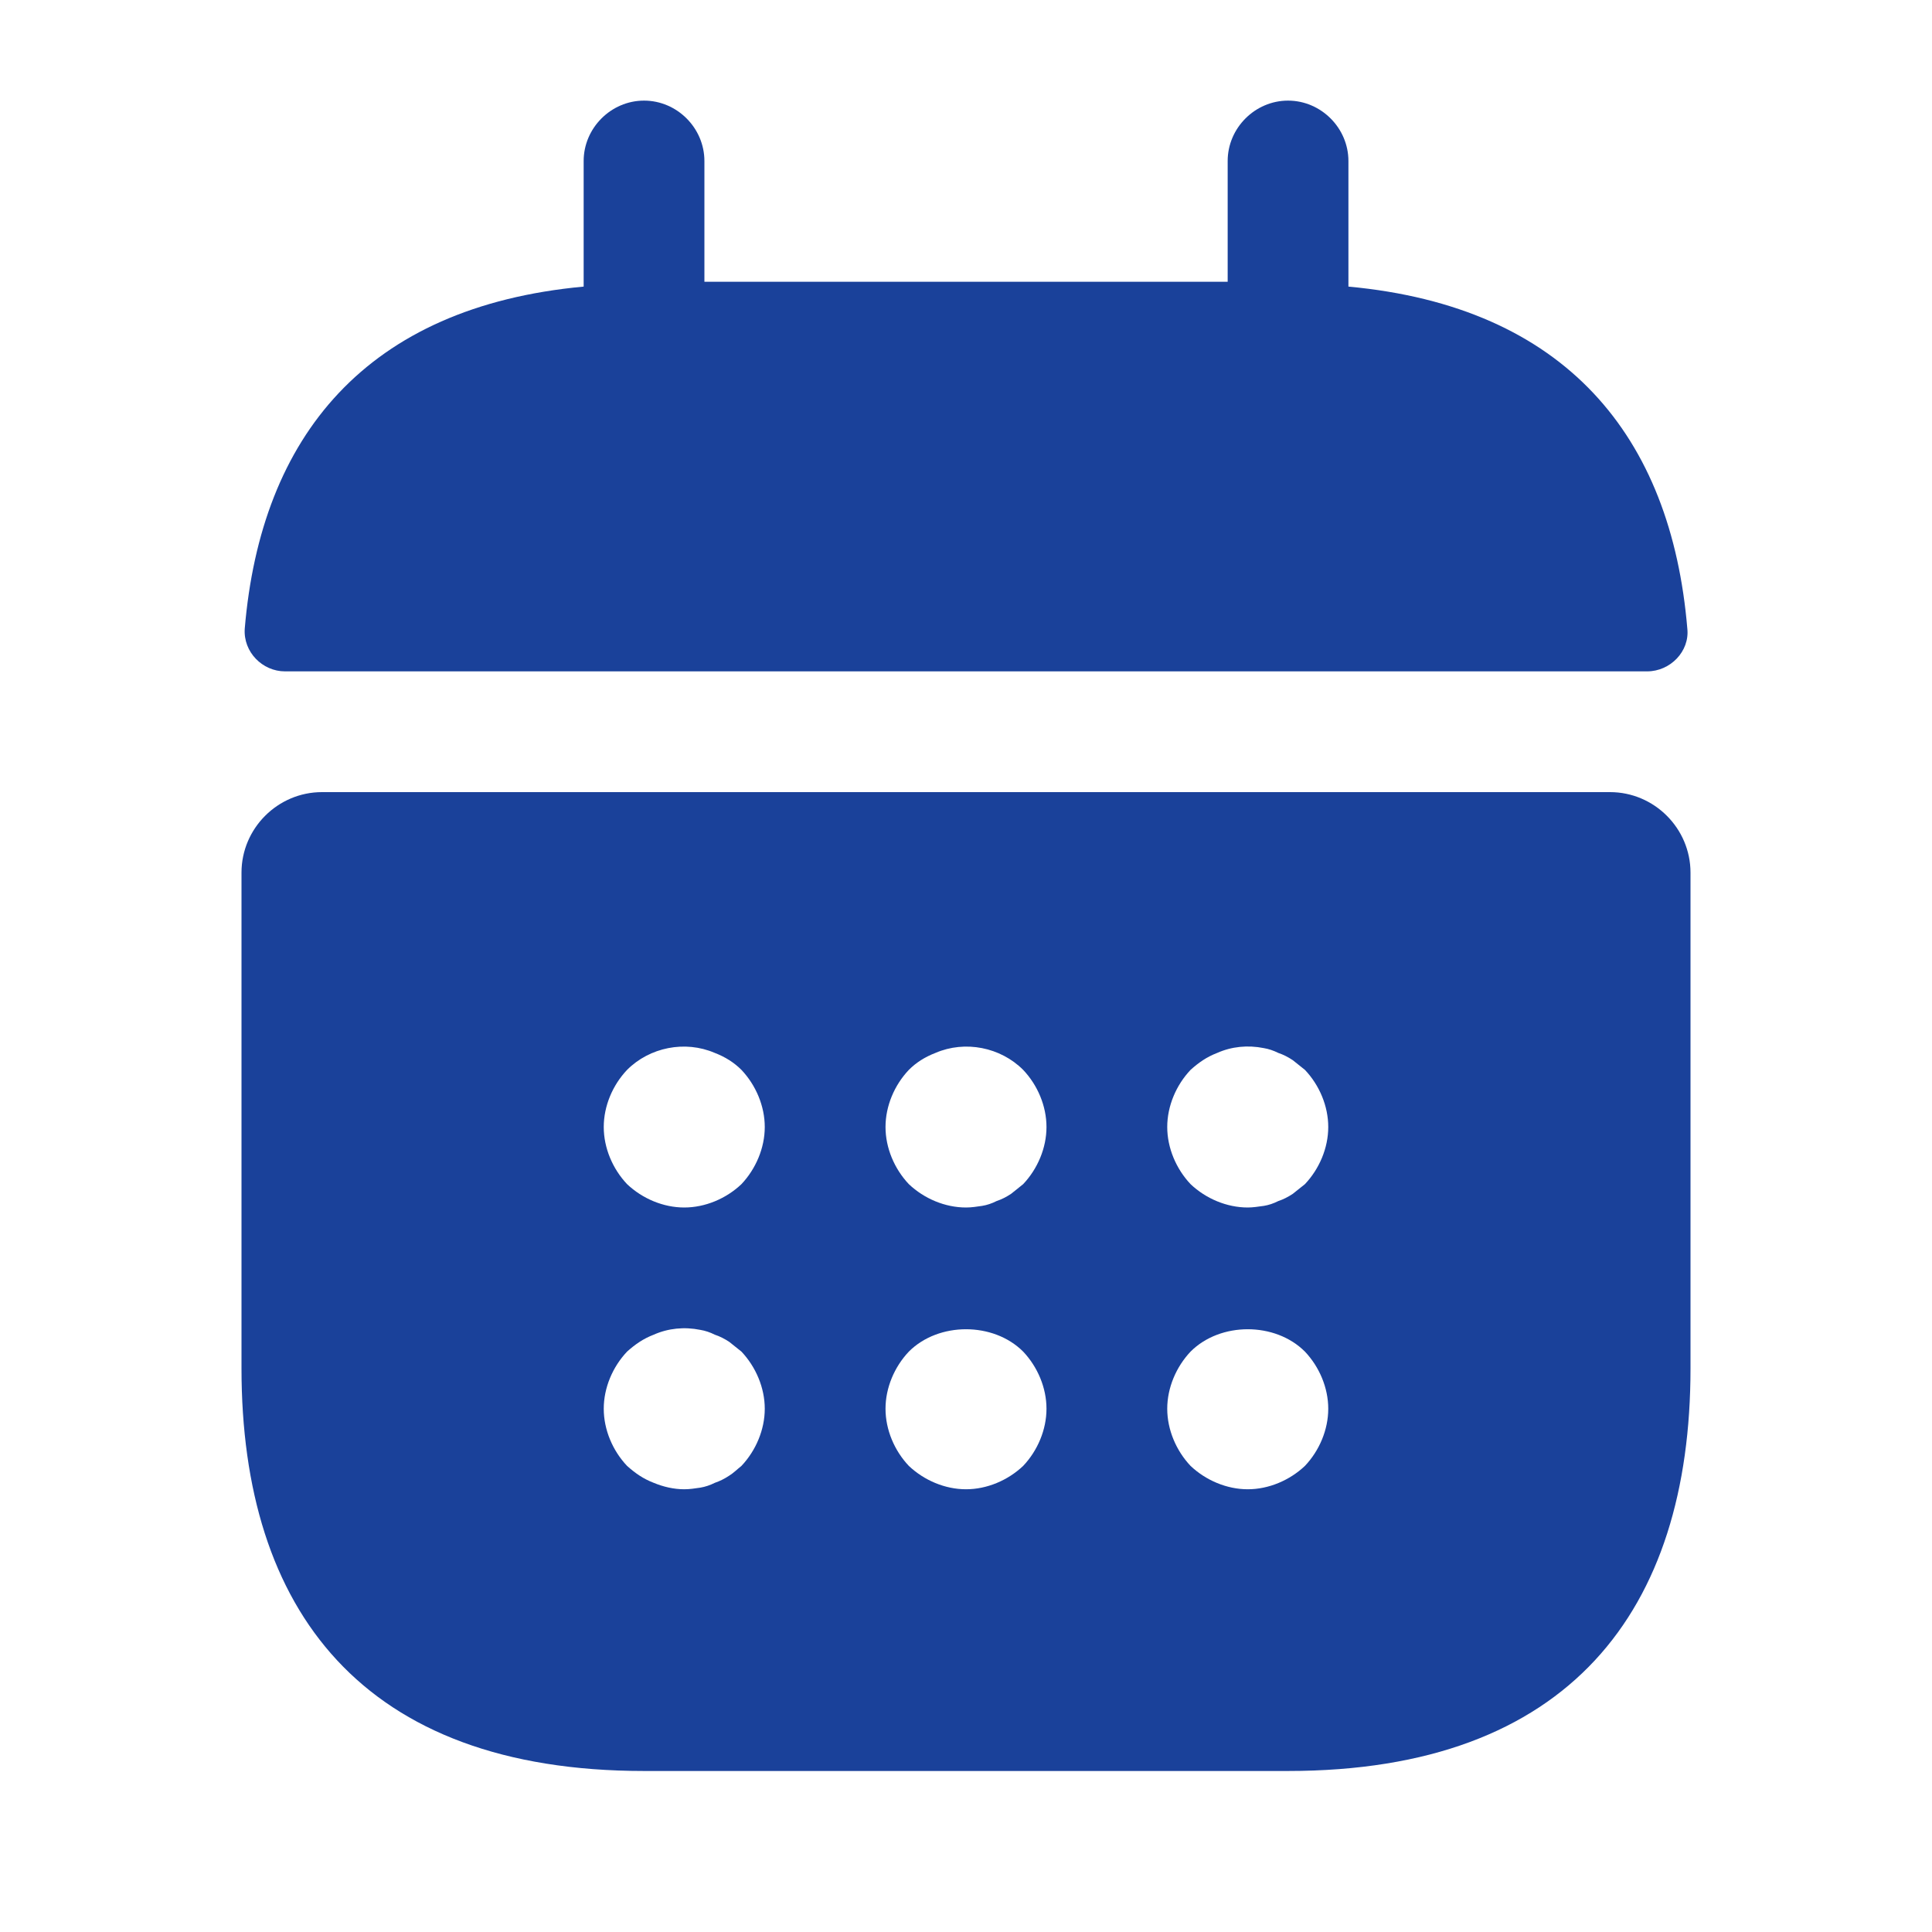
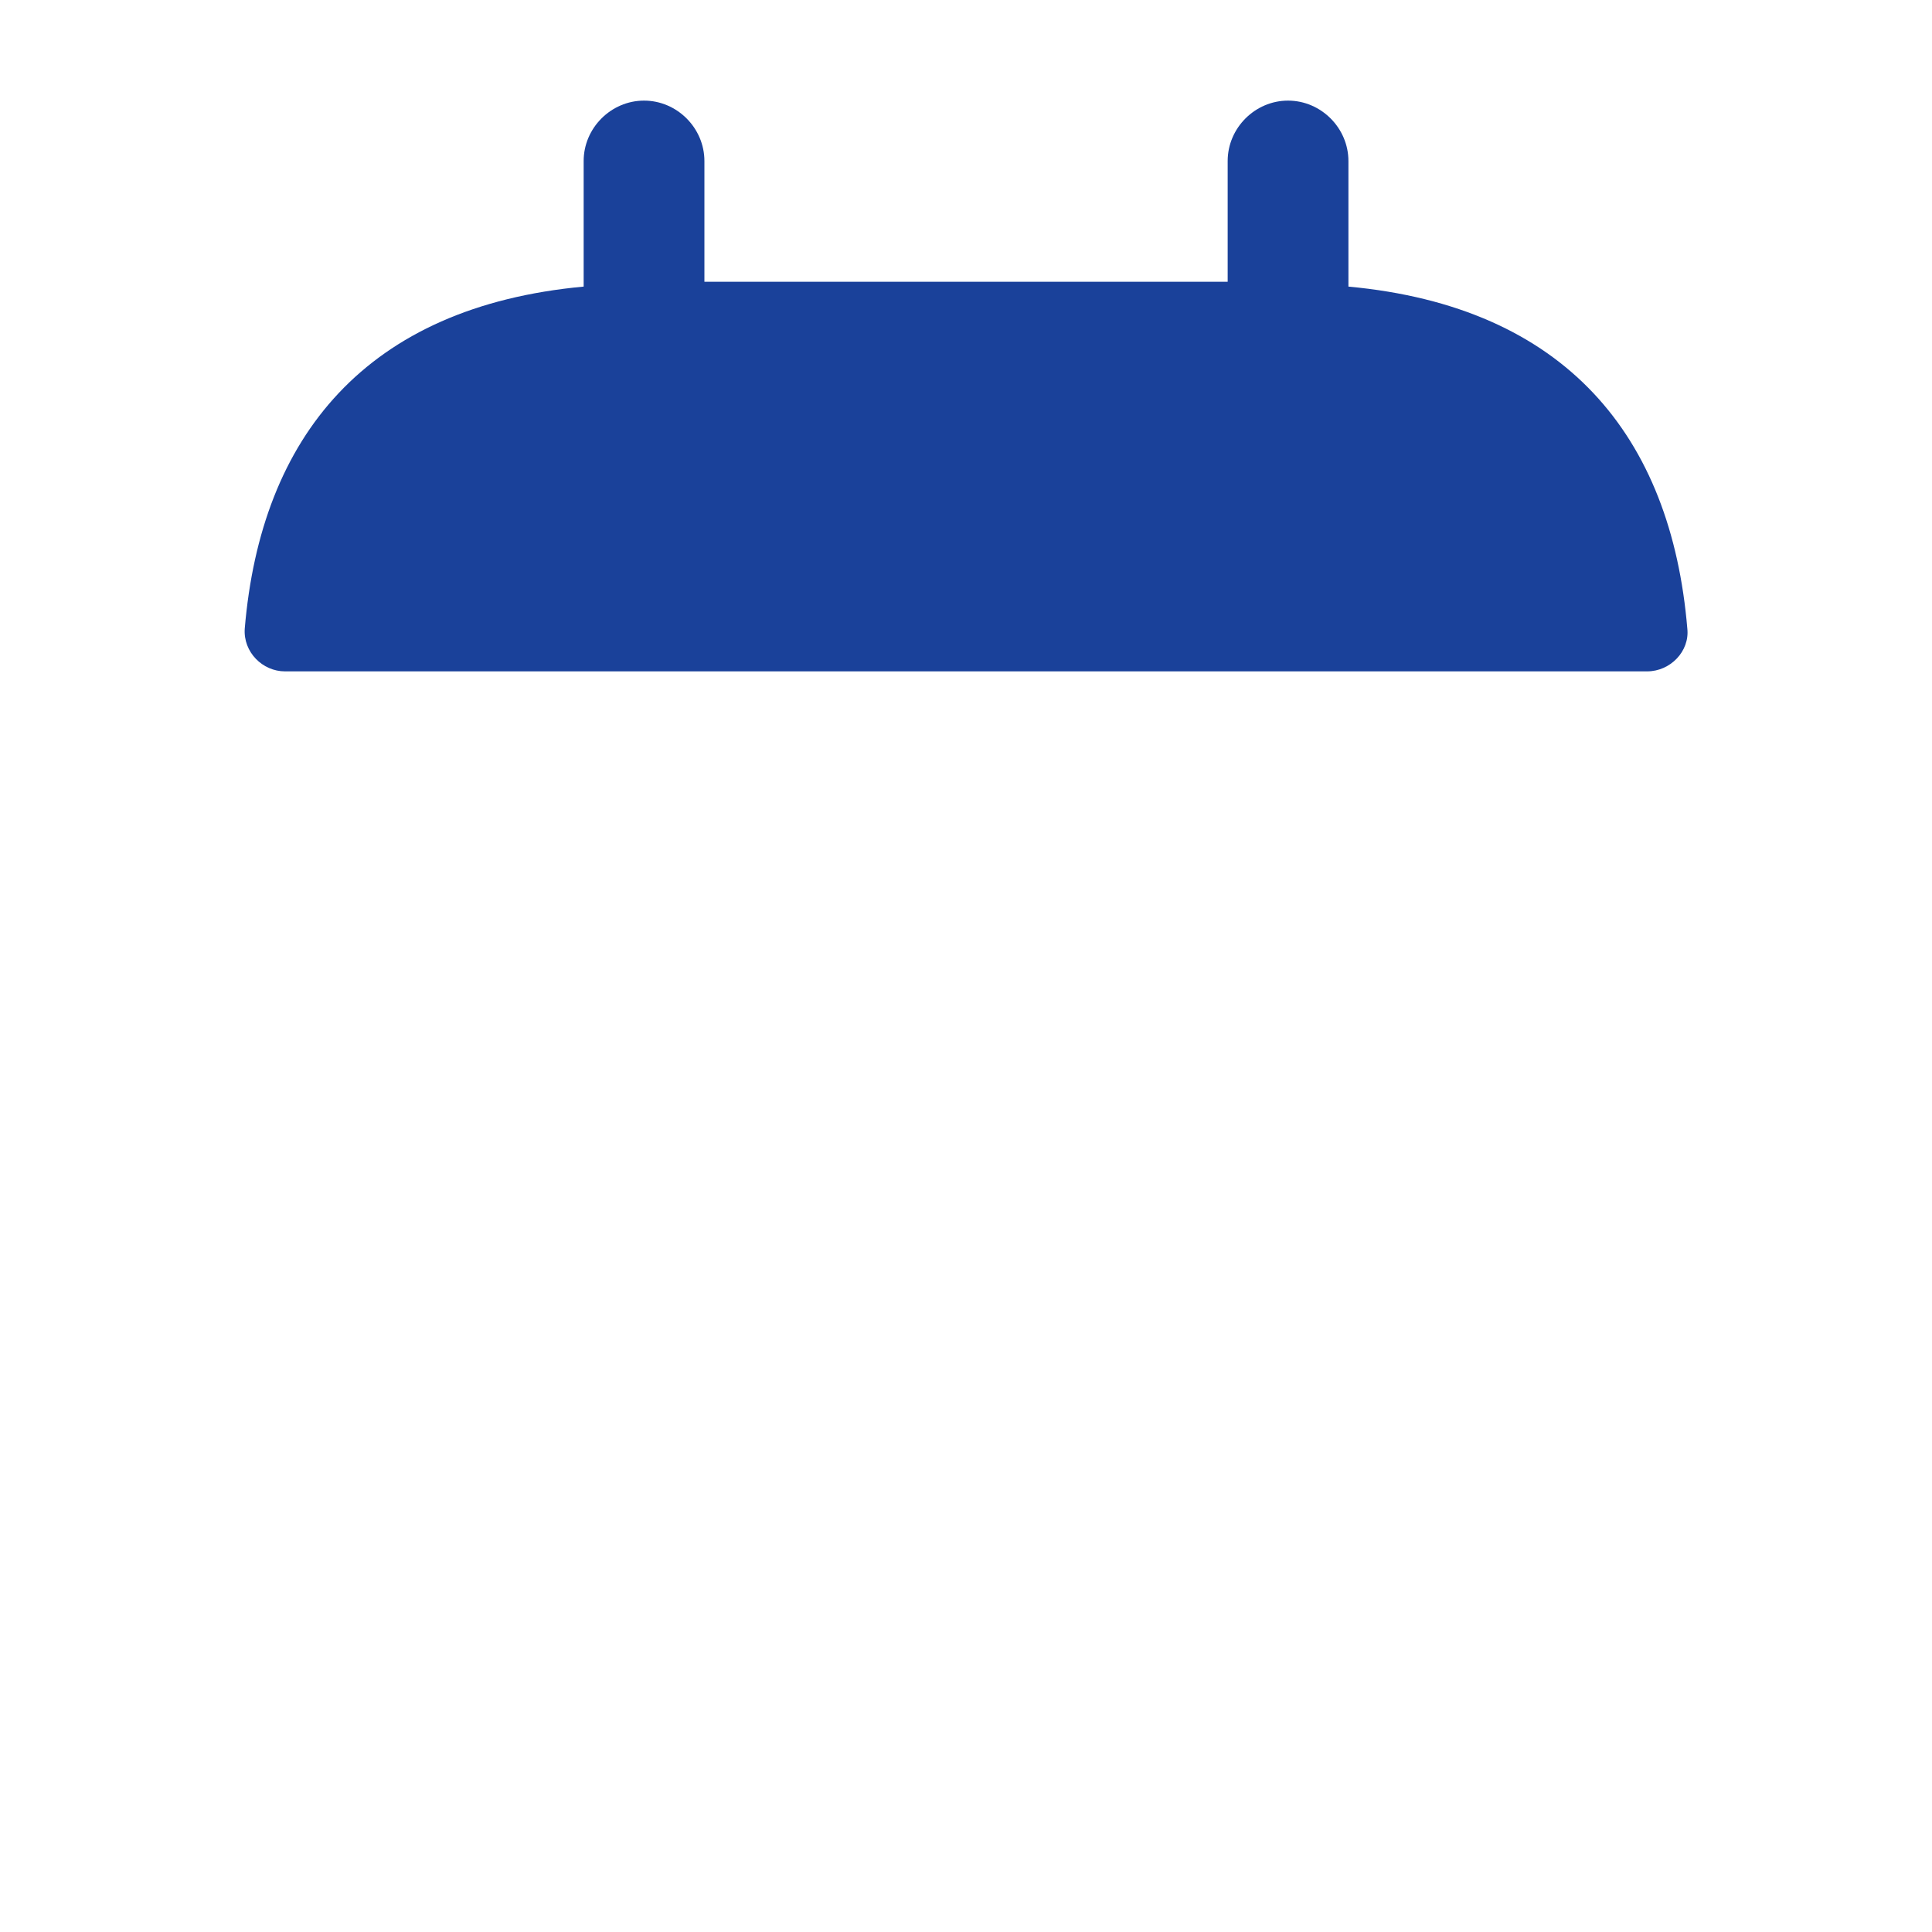
<svg xmlns="http://www.w3.org/2000/svg" width="50" height="50" viewBox="0 0 50 50" fill="none">
  <path d="M34.897 7.417V4.167C34.897 3.313 34.189 2.604 33.334 2.604C32.48 2.604 31.772 3.313 31.772 4.167V7.292H18.23V4.167C18.23 3.313 17.522 2.604 16.668 2.604C15.814 2.604 15.105 3.313 15.105 4.167V7.417C9.48 7.938 6.751 11.292 6.334 16.271C6.293 16.875 6.793 17.375 7.376 17.375H42.626C43.23 17.375 43.73 16.854 43.668 16.271C43.251 11.292 40.522 7.938 34.897 7.417Z" fill="#1A419A" />
-   <path d="M41.667 20.5H8.333C7.188 20.5 6.25 21.438 6.25 22.583V35.417C6.25 41.667 9.375 45.833 16.667 45.833H33.333C40.625 45.833 43.75 41.667 43.75 35.417V22.583C43.75 21.438 42.812 20.5 41.667 20.5ZM19.188 37.938C19.083 38.021 18.979 38.125 18.875 38.188C18.75 38.271 18.625 38.333 18.5 38.375C18.375 38.438 18.25 38.479 18.125 38.5C17.979 38.521 17.854 38.542 17.708 38.542C17.438 38.542 17.167 38.479 16.917 38.375C16.646 38.271 16.438 38.125 16.229 37.938C15.854 37.542 15.625 37 15.625 36.458C15.625 35.917 15.854 35.375 16.229 34.979C16.438 34.792 16.646 34.646 16.917 34.542C17.292 34.375 17.708 34.333 18.125 34.417C18.25 34.438 18.375 34.479 18.5 34.542C18.625 34.583 18.75 34.646 18.875 34.729C18.979 34.812 19.083 34.896 19.188 34.979C19.562 35.375 19.792 35.917 19.792 36.458C19.792 37 19.562 37.542 19.188 37.938ZM19.188 30.646C18.792 31.021 18.25 31.25 17.708 31.25C17.167 31.25 16.625 31.021 16.229 30.646C15.854 30.25 15.625 29.708 15.625 29.167C15.625 28.625 15.854 28.083 16.229 27.688C16.812 27.104 17.729 26.917 18.5 27.25C18.771 27.354 19 27.5 19.188 27.688C19.562 28.083 19.792 28.625 19.792 29.167C19.792 29.708 19.562 30.25 19.188 30.646ZM26.479 37.938C26.083 38.312 25.542 38.542 25 38.542C24.458 38.542 23.917 38.312 23.521 37.938C23.146 37.542 22.917 37 22.917 36.458C22.917 35.917 23.146 35.375 23.521 34.979C24.292 34.208 25.708 34.208 26.479 34.979C26.854 35.375 27.083 35.917 27.083 36.458C27.083 37 26.854 37.542 26.479 37.938ZM26.479 30.646C26.375 30.729 26.271 30.812 26.167 30.896C26.042 30.979 25.917 31.042 25.792 31.083C25.667 31.146 25.542 31.188 25.417 31.208C25.271 31.229 25.146 31.25 25 31.25C24.458 31.25 23.917 31.021 23.521 30.646C23.146 30.25 22.917 29.708 22.917 29.167C22.917 28.625 23.146 28.083 23.521 27.688C23.708 27.5 23.938 27.354 24.208 27.25C24.979 26.917 25.896 27.104 26.479 27.688C26.854 28.083 27.083 28.625 27.083 29.167C27.083 29.708 26.854 30.25 26.479 30.646ZM33.771 37.938C33.375 38.312 32.833 38.542 32.292 38.542C31.75 38.542 31.208 38.312 30.812 37.938C30.438 37.542 30.208 37 30.208 36.458C30.208 35.917 30.438 35.375 30.812 34.979C31.583 34.208 33 34.208 33.771 34.979C34.146 35.375 34.375 35.917 34.375 36.458C34.375 37 34.146 37.542 33.771 37.938ZM33.771 30.646C33.667 30.729 33.562 30.812 33.458 30.896C33.333 30.979 33.208 31.042 33.083 31.083C32.958 31.146 32.833 31.188 32.708 31.208C32.562 31.229 32.417 31.25 32.292 31.25C31.75 31.25 31.208 31.021 30.812 30.646C30.438 30.25 30.208 29.708 30.208 29.167C30.208 28.625 30.438 28.083 30.812 27.688C31.021 27.5 31.229 27.354 31.5 27.25C31.875 27.083 32.292 27.042 32.708 27.125C32.833 27.146 32.958 27.188 33.083 27.25C33.208 27.292 33.333 27.354 33.458 27.438C33.562 27.521 33.667 27.604 33.771 27.688C34.146 28.083 34.375 28.625 34.375 29.167C34.375 29.708 34.146 30.25 33.771 30.646Z" fill="#1A419A" />
</svg>